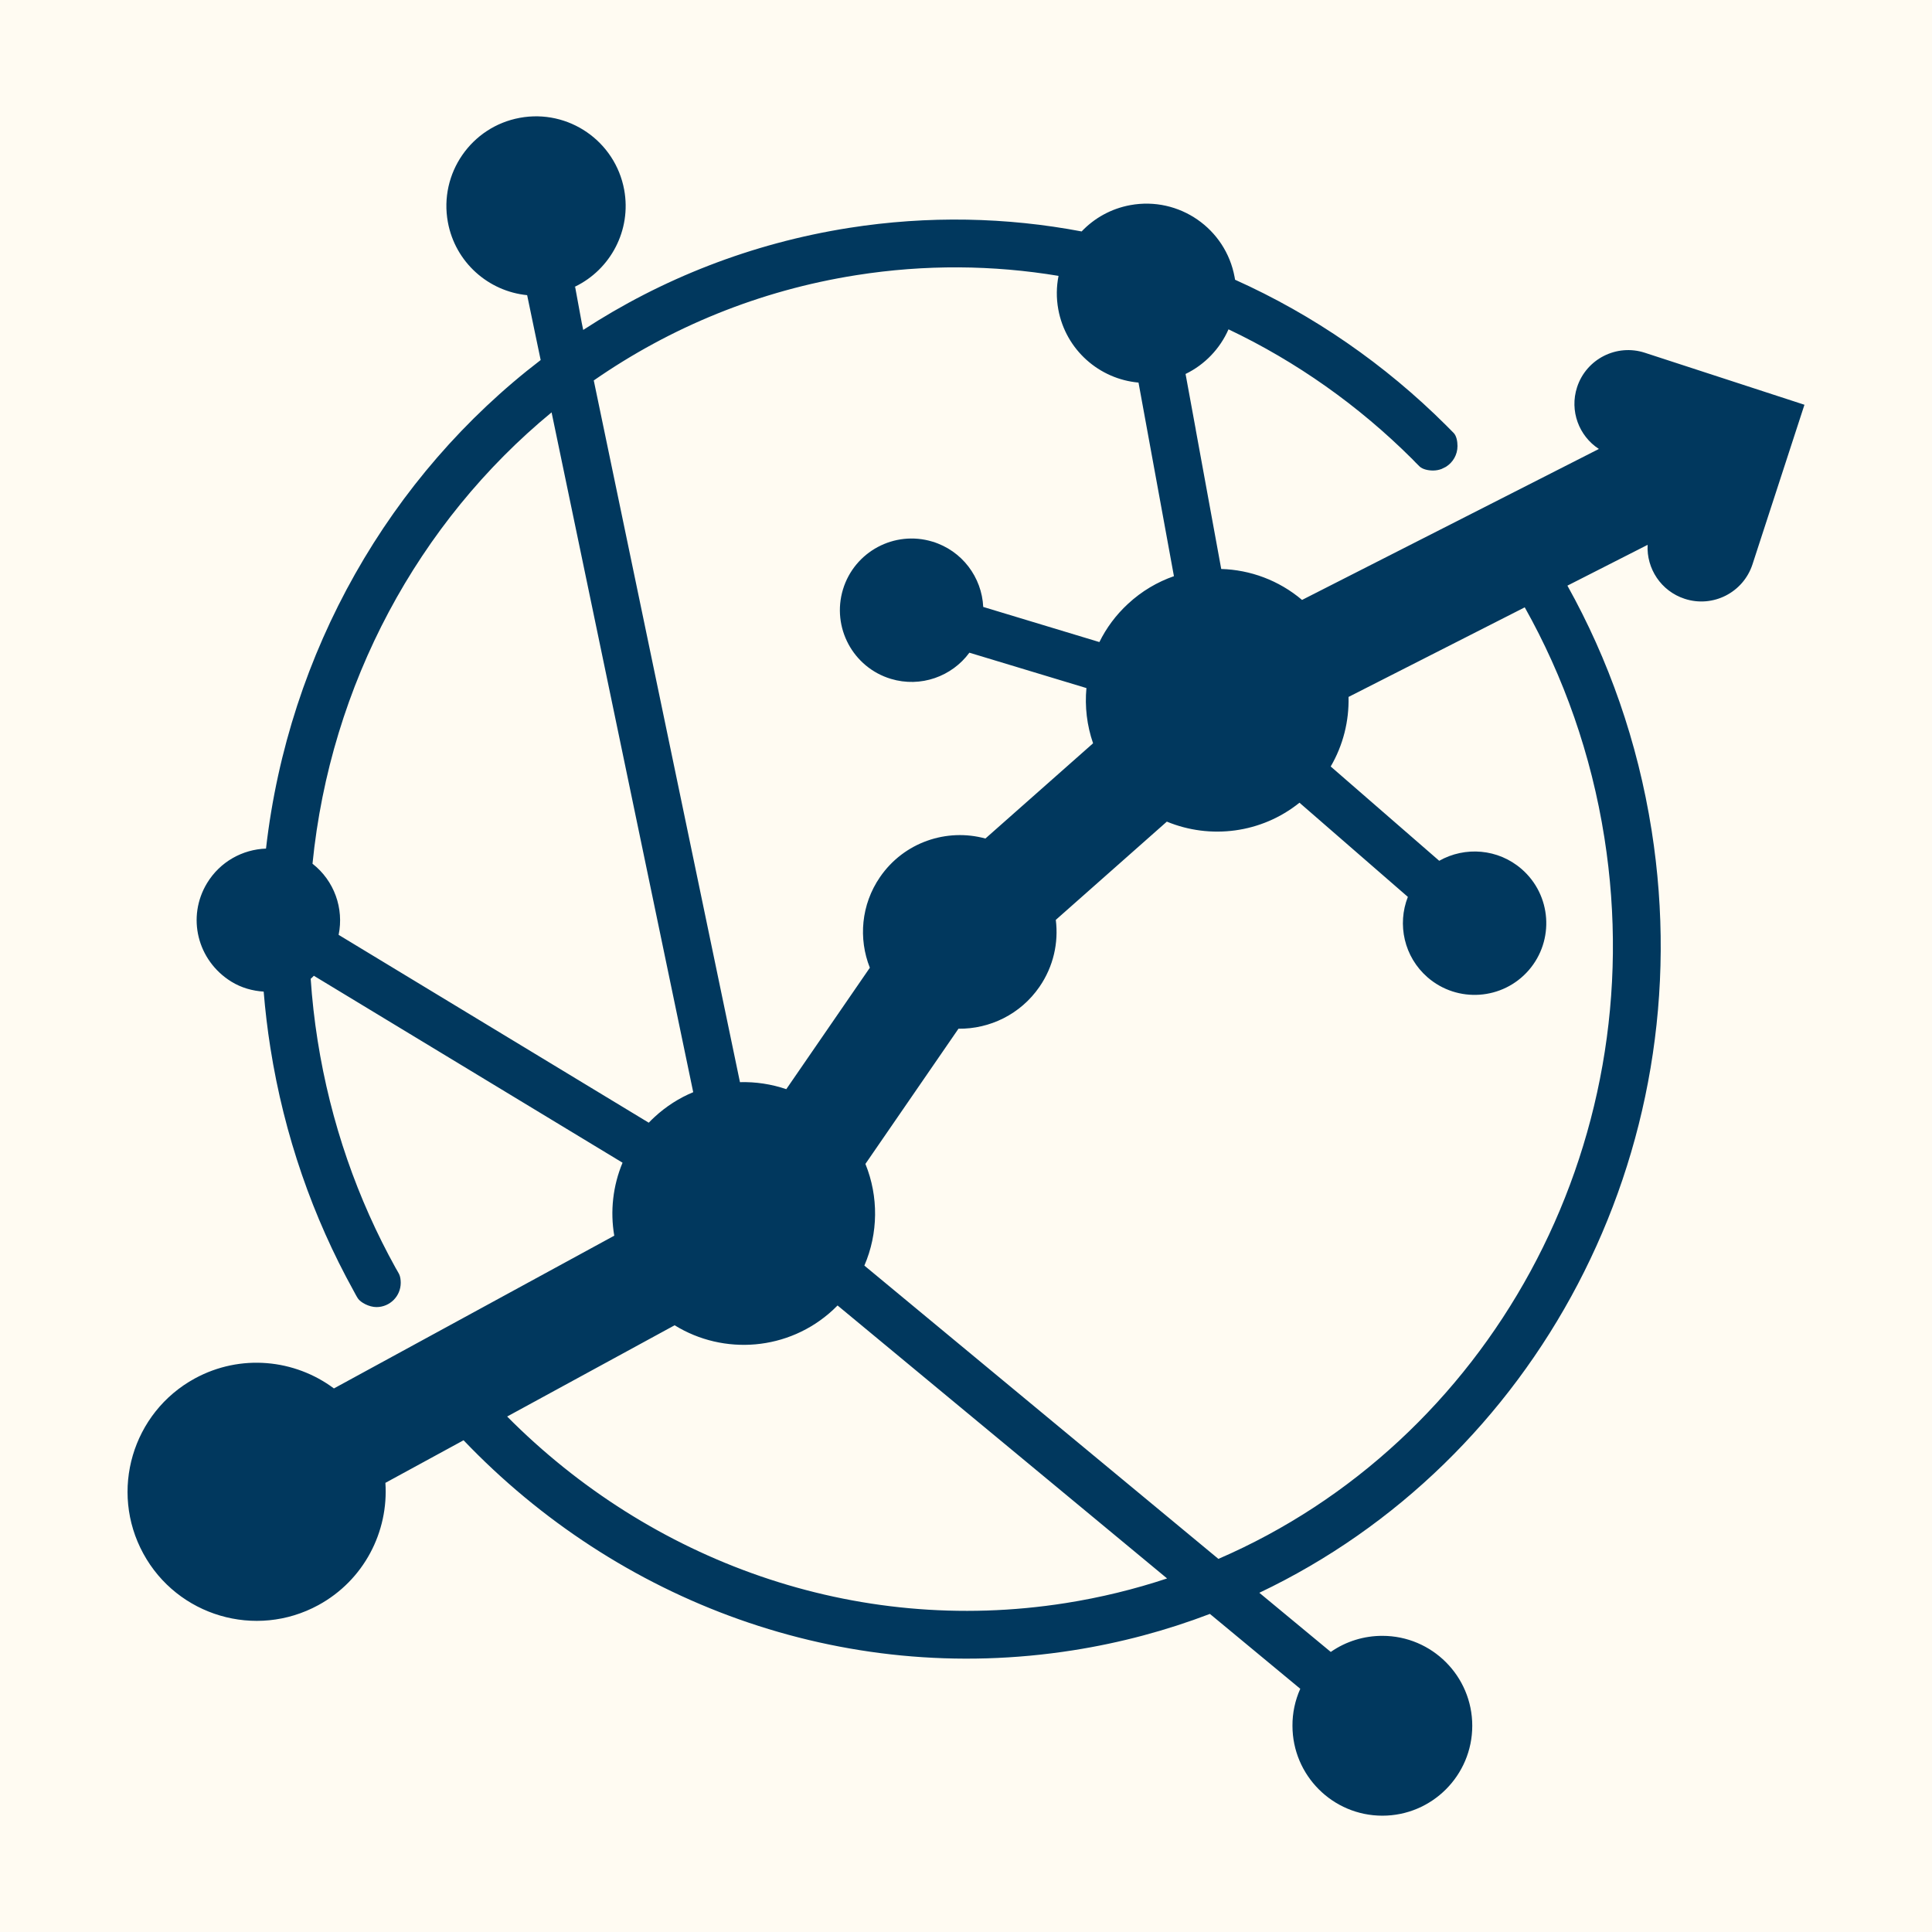
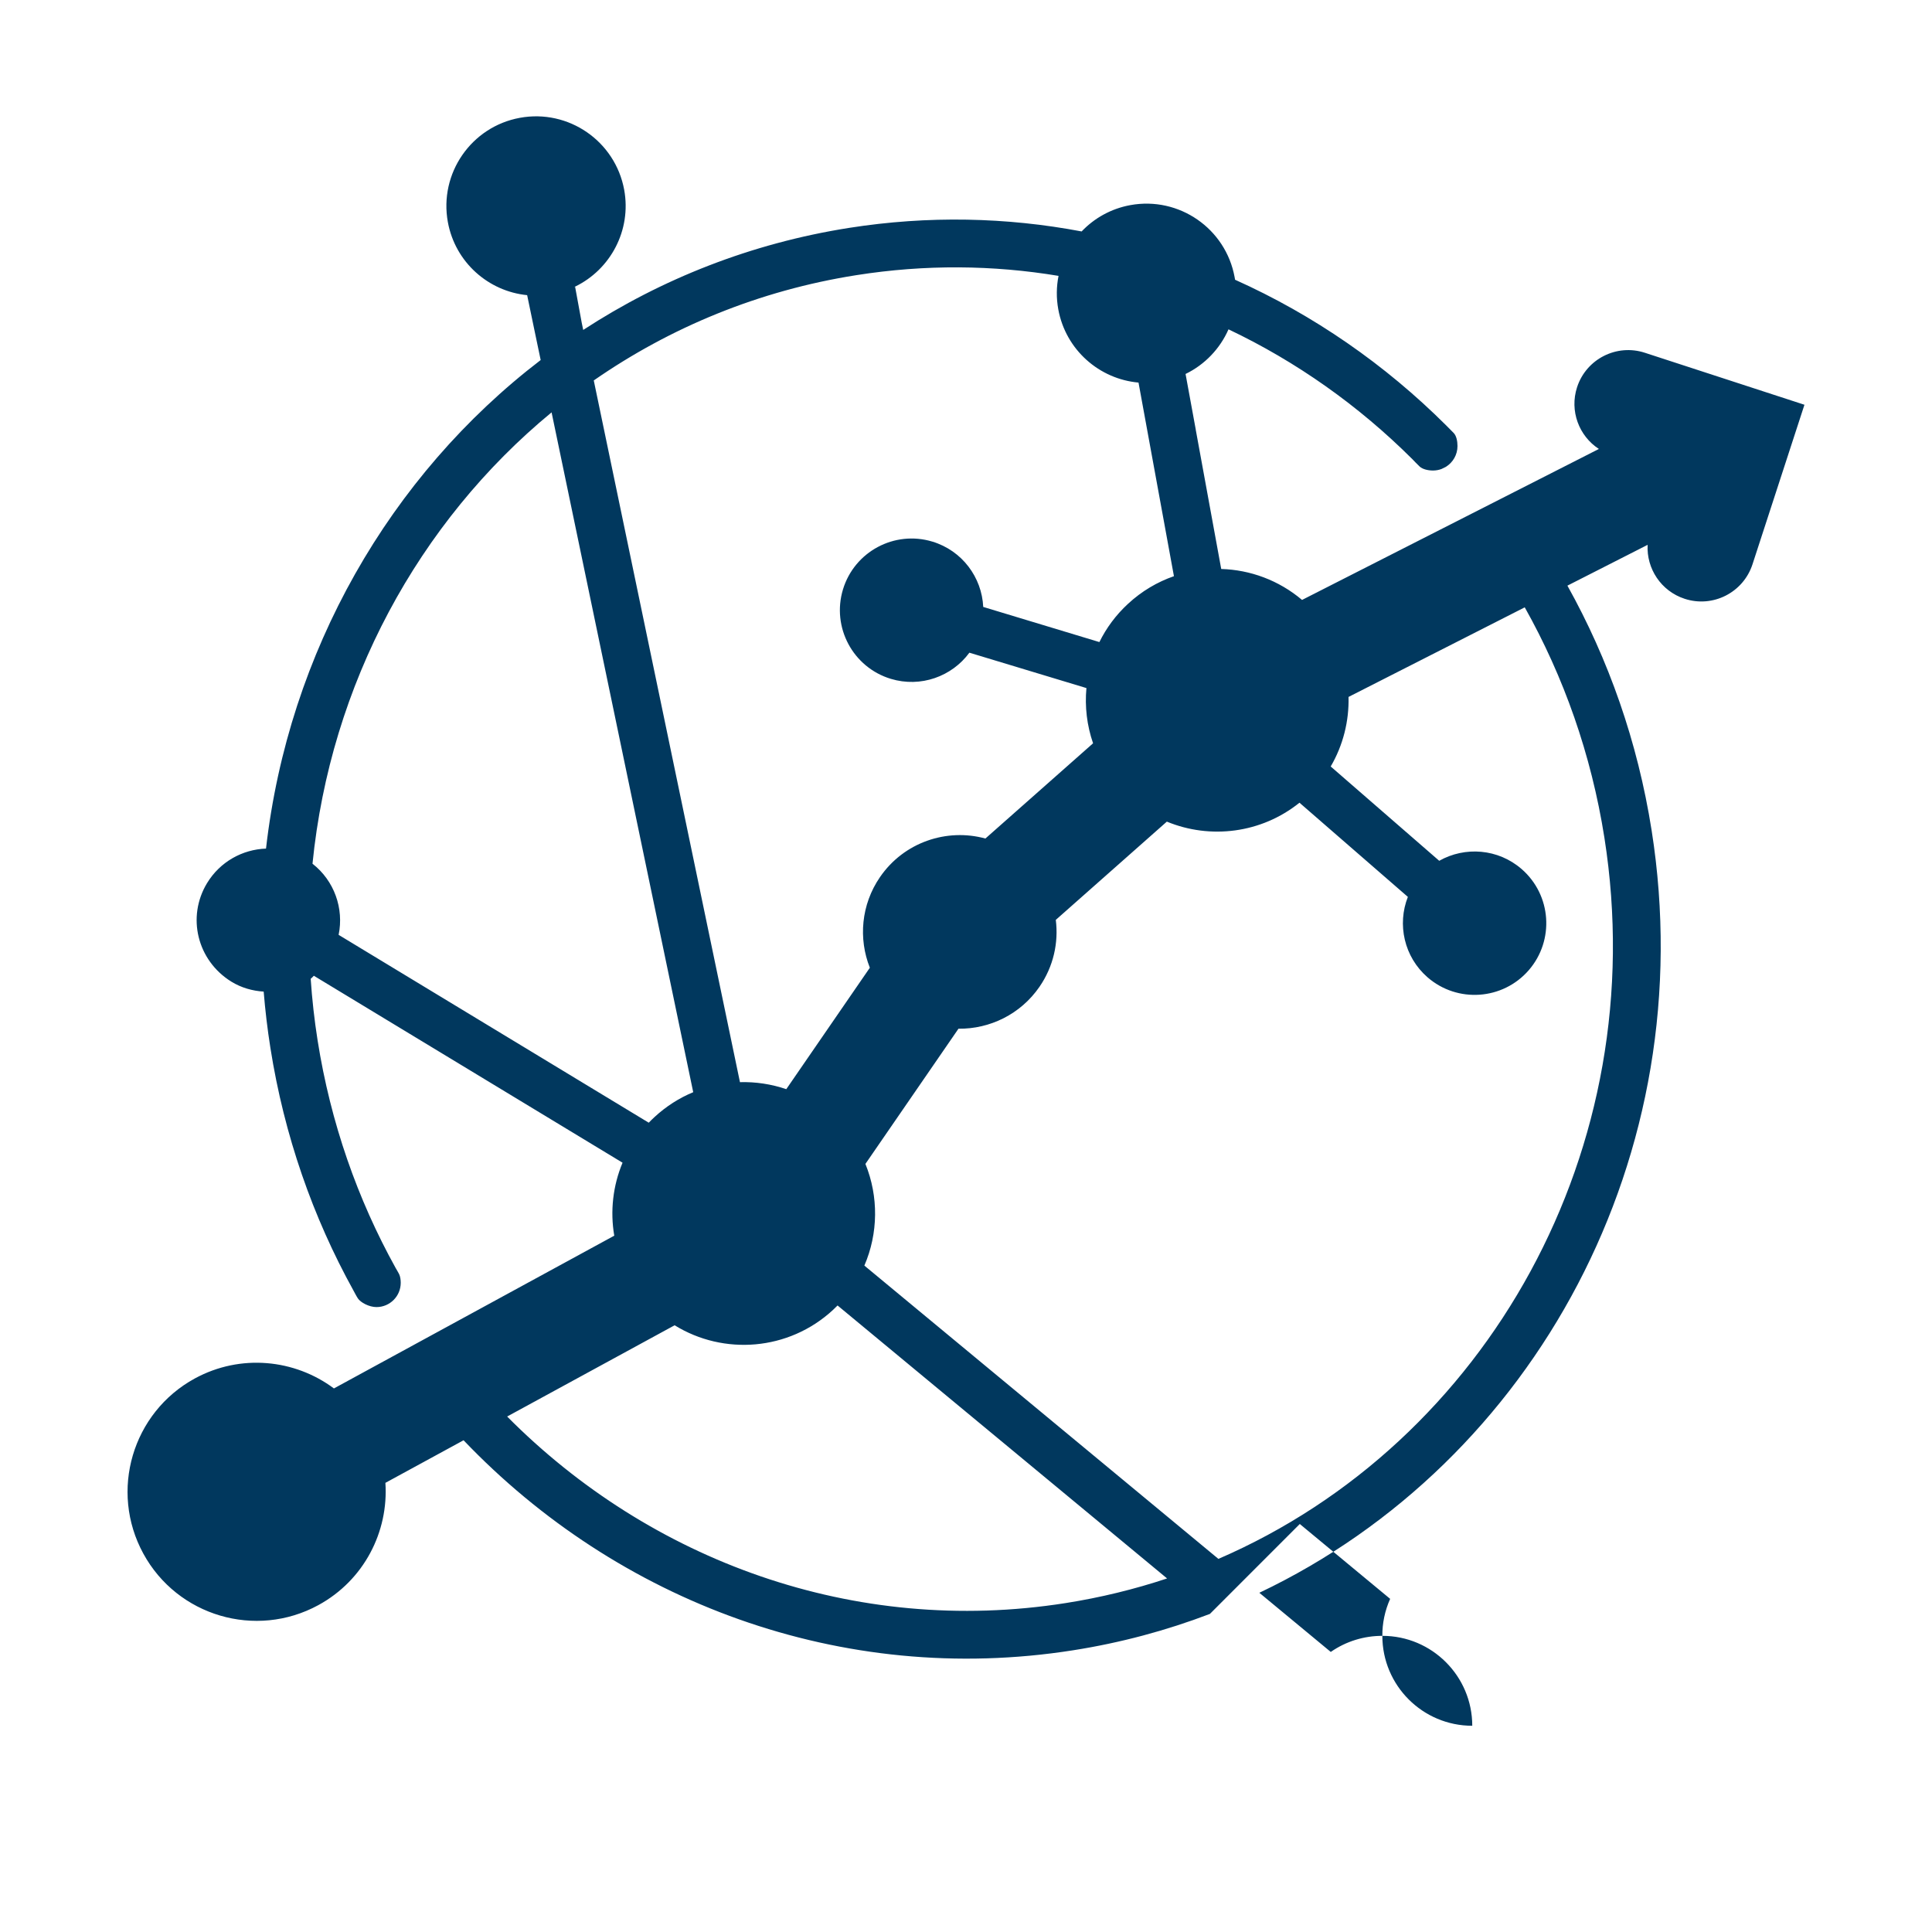
<svg xmlns="http://www.w3.org/2000/svg" xmlns:ns1="http://www.serif.com/" width="100%" height="100%" viewBox="0 0 48 48" version="1.1" xml:space="preserve" style="fill-rule:evenodd;clip-rule:evenodd;stroke-linejoin:round;stroke-miterlimit:2;">
-   <rect id="Favicon-Dark-48px" x="0" y="0" width="48" height="48" style="fill:#fffbf2;" />
-   <path id="SIMPLEST-LOGO" ns1:id="SIMPLEST LOGO" d="M30.06,40.097c-1.08,0.412 -2.216,0.718 -3.4,0.904c-5.758,0.907 -11.322,-1.217 -15.143,-5.218l-1.942,1.058c0.082,1.212 -0.53,2.419 -1.666,3.038c-1.554,0.847 -3.503,0.272 -4.349,-1.282c-0.847,-1.554 -0.273,-3.503 1.281,-4.35c1.136,-0.618 2.482,-0.478 3.455,0.248l6.965,-3.795c-0.104,-0.608 -0.034,-1.239 0.206,-1.813l-7.67,-4.645c-0.023,0.026 -0.049,0.051 -0.078,0.076c0.034,0.508 0.091,1.019 0.172,1.532c0.323,2.046 0.993,3.948 1.939,5.653c0.028,0.051 0.056,0.091 0.087,0.154c0.028,0.059 0.039,0.139 0.039,0.214c-0,0.333 -0.27,0.603 -0.603,0.603c-0.185,-0 -0.396,-0.116 -0.461,-0.215c-0.041,-0.062 -0.074,-0.131 -0.111,-0.197c-1.006,-1.818 -1.719,-3.846 -2.063,-6.027c-0.074,-0.468 -0.129,-0.934 -0.167,-1.399c-0.275,-0.017 -0.556,-0.094 -0.806,-0.249c-0.845,-0.525 -1.11,-1.605 -0.601,-2.446c0.324,-0.534 0.884,-0.838 1.465,-0.858c0.559,-4.885 3.071,-9.266 6.824,-12.138c-0,-0 -0.144,-0.691 -0.145,-0.693l-0.191,-0.919c-0.963,-0.095 -1.787,-0.816 -1.97,-1.815c-0.221,-1.208 0.58,-2.37 1.789,-2.591c1.209,-0.222 2.37,0.58 2.592,1.789c0.184,1.006 -0.341,1.98 -1.22,2.405l-0.021,0.005l0.001,0.005c0.007,-0.003 0.014,-0.006 0.02,-0.01l0.165,0.898l0.037,0.178c1.946,-1.268 4.175,-2.152 6.602,-2.535c1.97,-0.31 3.918,-0.265 5.781,0.088c0.313,-0.329 0.729,-0.566 1.21,-0.654c1.209,-0.221 2.37,0.581 2.591,1.79c0.004,0.021 0.008,0.043 0.011,0.064c1.946,0.873 3.725,2.103 5.247,3.621c0.062,0.062 0.116,0.116 0.185,0.187c0.068,0.07 0.094,0.205 0.094,0.324c-0,0.216 -0.113,0.405 -0.283,0.513l-0.112,0.056c-0.066,0.025 -0.138,0.039 -0.214,0.039c-0.121,0 -0.256,-0.031 -0.329,-0.097c-0.063,-0.057 -0.124,-0.126 -0.186,-0.188c-1.333,-1.329 -2.878,-2.421 -4.565,-3.223c-0.21,0.478 -0.586,0.876 -1.067,1.109l0.254,1.385l-0.001,0c0.097,0.532 0.362,1.983 0.633,3.46c0.719,0.021 1.431,0.28 2.008,0.769l7.375,-3.751c-0.495,-0.321 -0.733,-0.946 -0.542,-1.534c0.228,-0.701 0.983,-1.085 1.684,-0.856l3.965,1.292l-1.291,3.965c-0.229,0.701 -0.983,1.085 -1.684,0.856c-0.588,-0.191 -0.953,-0.752 -0.921,-1.341l-1.993,1.014c1.021,1.831 1.745,3.877 2.092,6.079c1.27,8.063 -2.913,15.695 -9.746,18.943l1.775,1.47l0.002,-0.002c0.38,-0.264 0.829,-0.399 1.28,-0.398c1.232,0 2.233,1.001 2.233,2.234c0,1.233 -1.001,2.234 -2.233,2.234c-1.233,0 -2.234,-1.001 -2.234,-2.234c-0.002,-0.312 0.063,-0.626 0.194,-0.919l0,-0l-2.245,-1.86Zm-9.251,-7.663c-0.038,0.038 -0.076,0.075 -0.115,0.112c-1.101,1.017 -2.717,1.132 -3.933,0.38l-4.161,2.267c3.55,3.579 8.623,5.463 13.875,4.635c0.869,-0.137 1.711,-0.343 2.521,-0.612l-8.187,-6.782Zm-13.045,-10.975c0.542,0.422 0.784,1.114 0.649,1.767l7.705,4.667c0.046,-0.048 0.094,-0.095 0.144,-0.141c0.29,-0.268 0.616,-0.474 0.961,-0.617l-3.519,-16.89c-3.311,2.728 -5.495,6.756 -5.94,11.214Zm22.507,17.271c6.674,-2.885 10.806,-10.194 9.59,-17.917c-0.327,-2.074 -1.012,-4.001 -1.979,-5.724l-4.378,2.226c0.015,0.598 -0.134,1.199 -0.443,1.728l2.696,2.343c0.639,-0.361 1.462,-0.303 2.047,0.205c0.743,0.645 0.821,1.771 0.177,2.514c-0.645,0.742 -1.771,0.821 -2.514,0.176c-0.585,-0.509 -0.757,-1.316 -0.489,-1.998l-2.693,-2.34c-0.95,0.764 -2.22,0.914 -3.295,0.47l-2.759,2.441c0.071,0.565 -0.057,1.157 -0.405,1.662c-0.472,0.686 -1.238,1.051 -2.013,1.042l-2.312,3.359c0.33,0.812 0.319,1.726 -0.026,2.526l8.796,7.287Zm-1.985,-29.225c-0.972,-0.086 -1.808,-0.811 -1.993,-1.818c-0.052,-0.284 -0.047,-0.566 0.006,-0.833c-1.624,-0.27 -3.314,-0.288 -5.022,-0.018c-2.42,0.381 -4.626,1.298 -6.525,2.616l3.632,17.434c0.389,-0.011 0.78,0.048 1.151,0.174l2.076,-3.017c-0.286,-0.721 -0.219,-1.567 0.253,-2.253c0.595,-0.866 1.658,-1.22 2.618,-0.957l2.675,-2.366c-0.153,-0.443 -0.208,-0.911 -0.165,-1.372l-2.908,-0.879c-0.434,0.591 -1.21,0.874 -1.951,0.65c-0.942,-0.285 -1.474,-1.28 -1.19,-2.221c0.285,-0.941 1.28,-1.474 2.221,-1.189c0.742,0.224 1.23,0.89 1.264,1.623l2.886,0.873c0.172,-0.349 0.409,-0.672 0.712,-0.951c0.34,-0.315 0.729,-0.543 1.14,-0.686l-0.88,-4.81Zm0,0c0.001,0 0.002,0 0.003,0l-0,-0l-0.003,0Z" style="fill:#01385e;" />
+   <path id="SIMPLEST-LOGO" ns1:id="SIMPLEST LOGO" d="M30.06,40.097c-1.08,0.412 -2.216,0.718 -3.4,0.904c-5.758,0.907 -11.322,-1.217 -15.143,-5.218l-1.942,1.058c0.082,1.212 -0.53,2.419 -1.666,3.038c-1.554,0.847 -3.503,0.272 -4.349,-1.282c-0.847,-1.554 -0.273,-3.503 1.281,-4.35c1.136,-0.618 2.482,-0.478 3.455,0.248l6.965,-3.795c-0.104,-0.608 -0.034,-1.239 0.206,-1.813l-7.67,-4.645c-0.023,0.026 -0.049,0.051 -0.078,0.076c0.034,0.508 0.091,1.019 0.172,1.532c0.323,2.046 0.993,3.948 1.939,5.653c0.028,0.051 0.056,0.091 0.087,0.154c0.028,0.059 0.039,0.139 0.039,0.214c-0,0.333 -0.27,0.603 -0.603,0.603c-0.185,-0 -0.396,-0.116 -0.461,-0.215c-0.041,-0.062 -0.074,-0.131 -0.111,-0.197c-1.006,-1.818 -1.719,-3.846 -2.063,-6.027c-0.074,-0.468 -0.129,-0.934 -0.167,-1.399c-0.275,-0.017 -0.556,-0.094 -0.806,-0.249c-0.845,-0.525 -1.11,-1.605 -0.601,-2.446c0.324,-0.534 0.884,-0.838 1.465,-0.858c0.559,-4.885 3.071,-9.266 6.824,-12.138c-0,-0 -0.144,-0.691 -0.145,-0.693l-0.191,-0.919c-0.963,-0.095 -1.787,-0.816 -1.97,-1.815c-0.221,-1.208 0.58,-2.37 1.789,-2.591c1.209,-0.222 2.37,0.58 2.592,1.789c0.184,1.006 -0.341,1.98 -1.22,2.405l-0.021,0.005l0.001,0.005c0.007,-0.003 0.014,-0.006 0.02,-0.01l0.165,0.898l0.037,0.178c1.946,-1.268 4.175,-2.152 6.602,-2.535c1.97,-0.31 3.918,-0.265 5.781,0.088c0.313,-0.329 0.729,-0.566 1.21,-0.654c1.209,-0.221 2.37,0.581 2.591,1.79c0.004,0.021 0.008,0.043 0.011,0.064c1.946,0.873 3.725,2.103 5.247,3.621c0.062,0.062 0.116,0.116 0.185,0.187c0.068,0.07 0.094,0.205 0.094,0.324c-0,0.216 -0.113,0.405 -0.283,0.513l-0.112,0.056c-0.066,0.025 -0.138,0.039 -0.214,0.039c-0.121,0 -0.256,-0.031 -0.329,-0.097c-0.063,-0.057 -0.124,-0.126 -0.186,-0.188c-1.333,-1.329 -2.878,-2.421 -4.565,-3.223c-0.21,0.478 -0.586,0.876 -1.067,1.109l0.254,1.385l-0.001,0c0.097,0.532 0.362,1.983 0.633,3.46c0.719,0.021 1.431,0.28 2.008,0.769l7.375,-3.751c-0.495,-0.321 -0.733,-0.946 -0.542,-1.534c0.228,-0.701 0.983,-1.085 1.684,-0.856l3.965,1.292l-1.291,3.965c-0.229,0.701 -0.983,1.085 -1.684,0.856c-0.588,-0.191 -0.953,-0.752 -0.921,-1.341l-1.993,1.014c1.021,1.831 1.745,3.877 2.092,6.079c1.27,8.063 -2.913,15.695 -9.746,18.943l1.775,1.47l0.002,-0.002c0.38,-0.264 0.829,-0.399 1.28,-0.398c1.232,0 2.233,1.001 2.233,2.234c-1.233,0 -2.234,-1.001 -2.234,-2.234c-0.002,-0.312 0.063,-0.626 0.194,-0.919l0,-0l-2.245,-1.86Zm-9.251,-7.663c-0.038,0.038 -0.076,0.075 -0.115,0.112c-1.101,1.017 -2.717,1.132 -3.933,0.38l-4.161,2.267c3.55,3.579 8.623,5.463 13.875,4.635c0.869,-0.137 1.711,-0.343 2.521,-0.612l-8.187,-6.782Zm-13.045,-10.975c0.542,0.422 0.784,1.114 0.649,1.767l7.705,4.667c0.046,-0.048 0.094,-0.095 0.144,-0.141c0.29,-0.268 0.616,-0.474 0.961,-0.617l-3.519,-16.89c-3.311,2.728 -5.495,6.756 -5.94,11.214Zm22.507,17.271c6.674,-2.885 10.806,-10.194 9.59,-17.917c-0.327,-2.074 -1.012,-4.001 -1.979,-5.724l-4.378,2.226c0.015,0.598 -0.134,1.199 -0.443,1.728l2.696,2.343c0.639,-0.361 1.462,-0.303 2.047,0.205c0.743,0.645 0.821,1.771 0.177,2.514c-0.645,0.742 -1.771,0.821 -2.514,0.176c-0.585,-0.509 -0.757,-1.316 -0.489,-1.998l-2.693,-2.34c-0.95,0.764 -2.22,0.914 -3.295,0.47l-2.759,2.441c0.071,0.565 -0.057,1.157 -0.405,1.662c-0.472,0.686 -1.238,1.051 -2.013,1.042l-2.312,3.359c0.33,0.812 0.319,1.726 -0.026,2.526l8.796,7.287Zm-1.985,-29.225c-0.972,-0.086 -1.808,-0.811 -1.993,-1.818c-0.052,-0.284 -0.047,-0.566 0.006,-0.833c-1.624,-0.27 -3.314,-0.288 -5.022,-0.018c-2.42,0.381 -4.626,1.298 -6.525,2.616l3.632,17.434c0.389,-0.011 0.78,0.048 1.151,0.174l2.076,-3.017c-0.286,-0.721 -0.219,-1.567 0.253,-2.253c0.595,-0.866 1.658,-1.22 2.618,-0.957l2.675,-2.366c-0.153,-0.443 -0.208,-0.911 -0.165,-1.372l-2.908,-0.879c-0.434,0.591 -1.21,0.874 -1.951,0.65c-0.942,-0.285 -1.474,-1.28 -1.19,-2.221c0.285,-0.941 1.28,-1.474 2.221,-1.189c0.742,0.224 1.23,0.89 1.264,1.623l2.886,0.873c0.172,-0.349 0.409,-0.672 0.712,-0.951c0.34,-0.315 0.729,-0.543 1.14,-0.686l-0.88,-4.81Zm0,0c0.001,0 0.002,0 0.003,0l-0,-0l-0.003,0Z" style="fill:#01385e;" />
</svg>